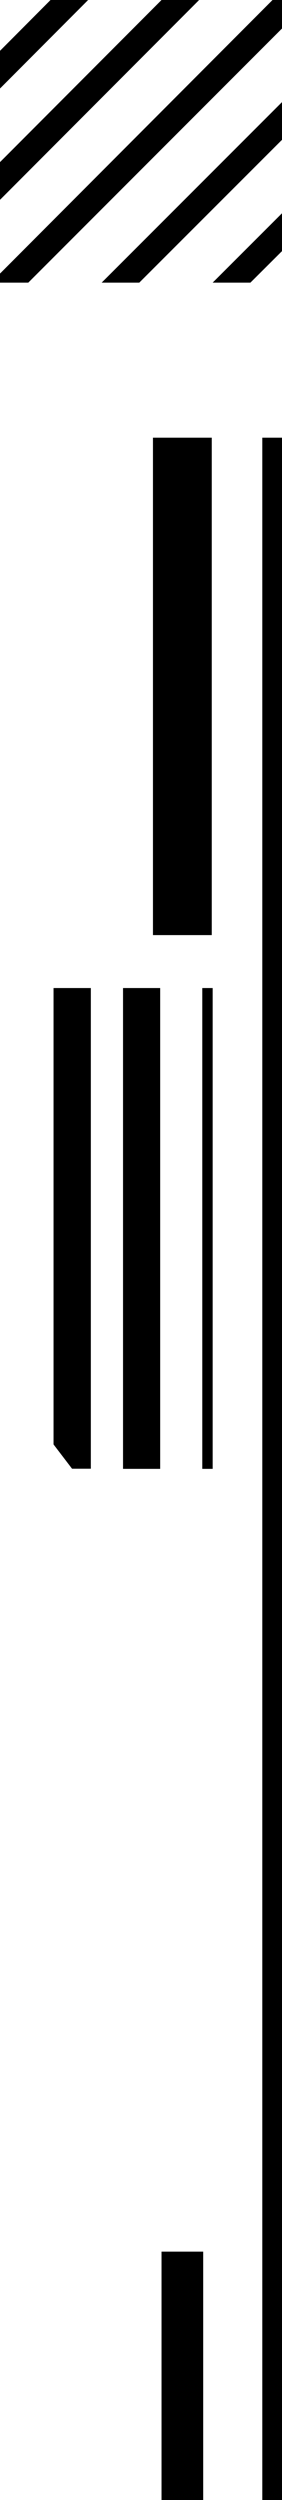
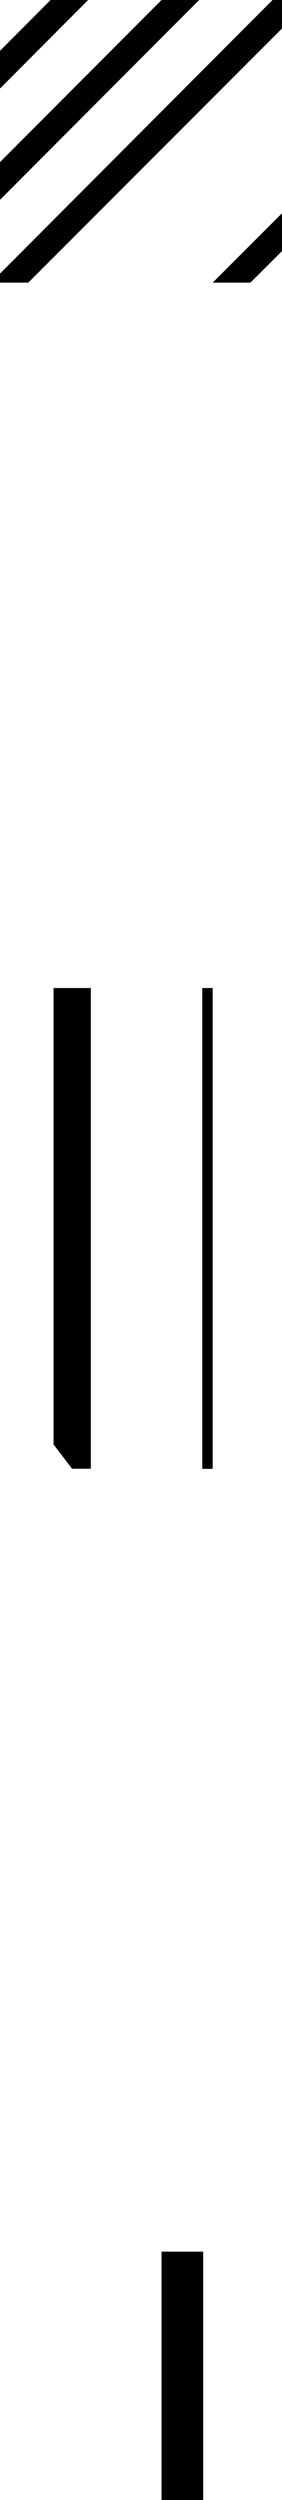
<svg xmlns="http://www.w3.org/2000/svg" version="1.1" x="0px" y="0px" width="1.875px" height="16.576px" viewBox="0 0 1.875 16.576" enable-background="new 0 0 1.875 16.576" xml:space="preserve">
  <defs>
</defs>
  <g>
    <g>
      <polygon points="0,0.337 0.336,0 0.586,0 0,0.587   " />
      <polygon points="0,1.075 1.074,0 1.324,0 0,1.325   " />
      <polygon points="0,1.874 0,1.814 1.812,0 1.875,0 1.875,0.189 0.188,1.874   " />
-       <polygon points="0.676,1.874 1.875,0.677 1.875,0.927 0.926,1.874   " />
      <polygon points="1.414,1.874 1.875,1.414 1.875,1.665 1.665,1.874   " />
    </g>
    <g>
      <g>
-         <polygon points="1.875,16.576 1.875,2.902 1.744,2.902 1.744,16.576 1.875,16.576    " />
-       </g>
+         </g>
      <g>
-         <polygon points="1.408,6.2 1.408,2.902 1.017,2.902 1.017,6.2 1.408,6.2    " />
-       </g>
+         </g>
      <g>
        <polygon points="1.351,16.576 1.351,14.929 1.074,14.929 1.074,16.576 1.351,16.576    " />
      </g>
    </g>
    <g>
      <polygon points="0.479,9.738 0.604,9.738 0.604,6.551 0.356,6.551 0.356,9.577   " />
-       <rect x="0.818" y="6.551" width="0.247" height="3.188" />
      <rect x="1.345" y="6.551" width="0.069" height="3.188" />
    </g>
  </g>
</svg>